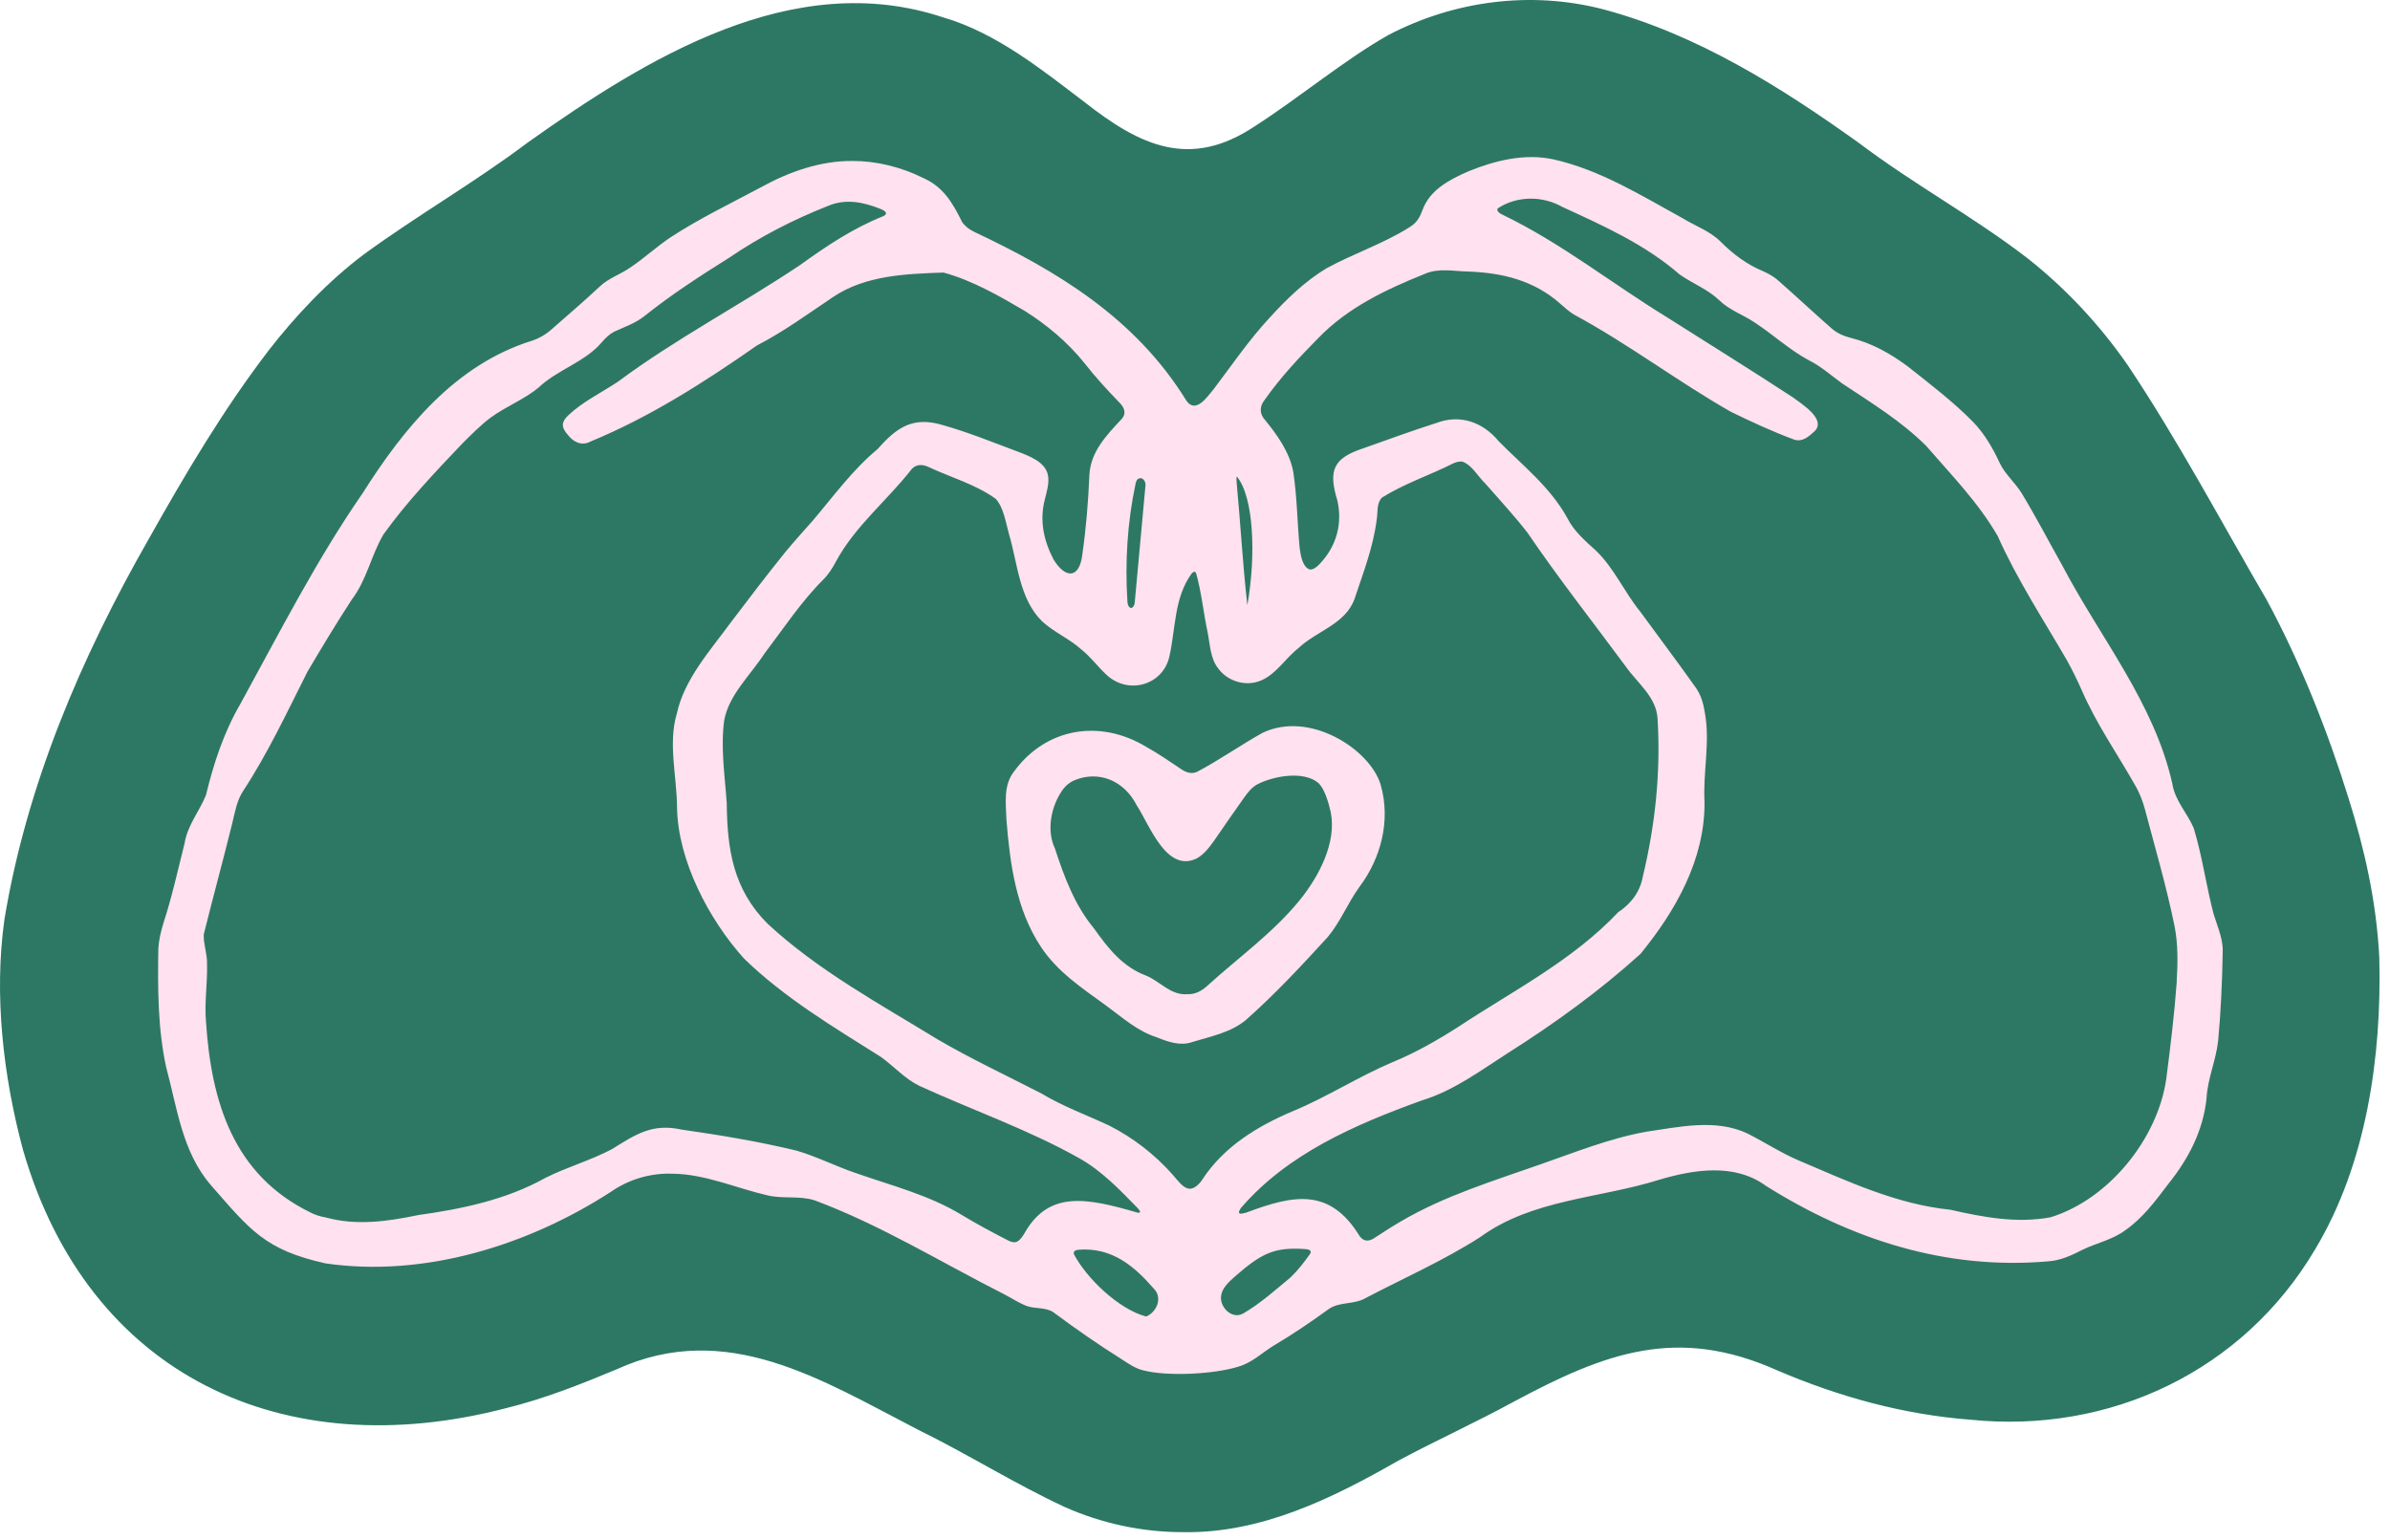
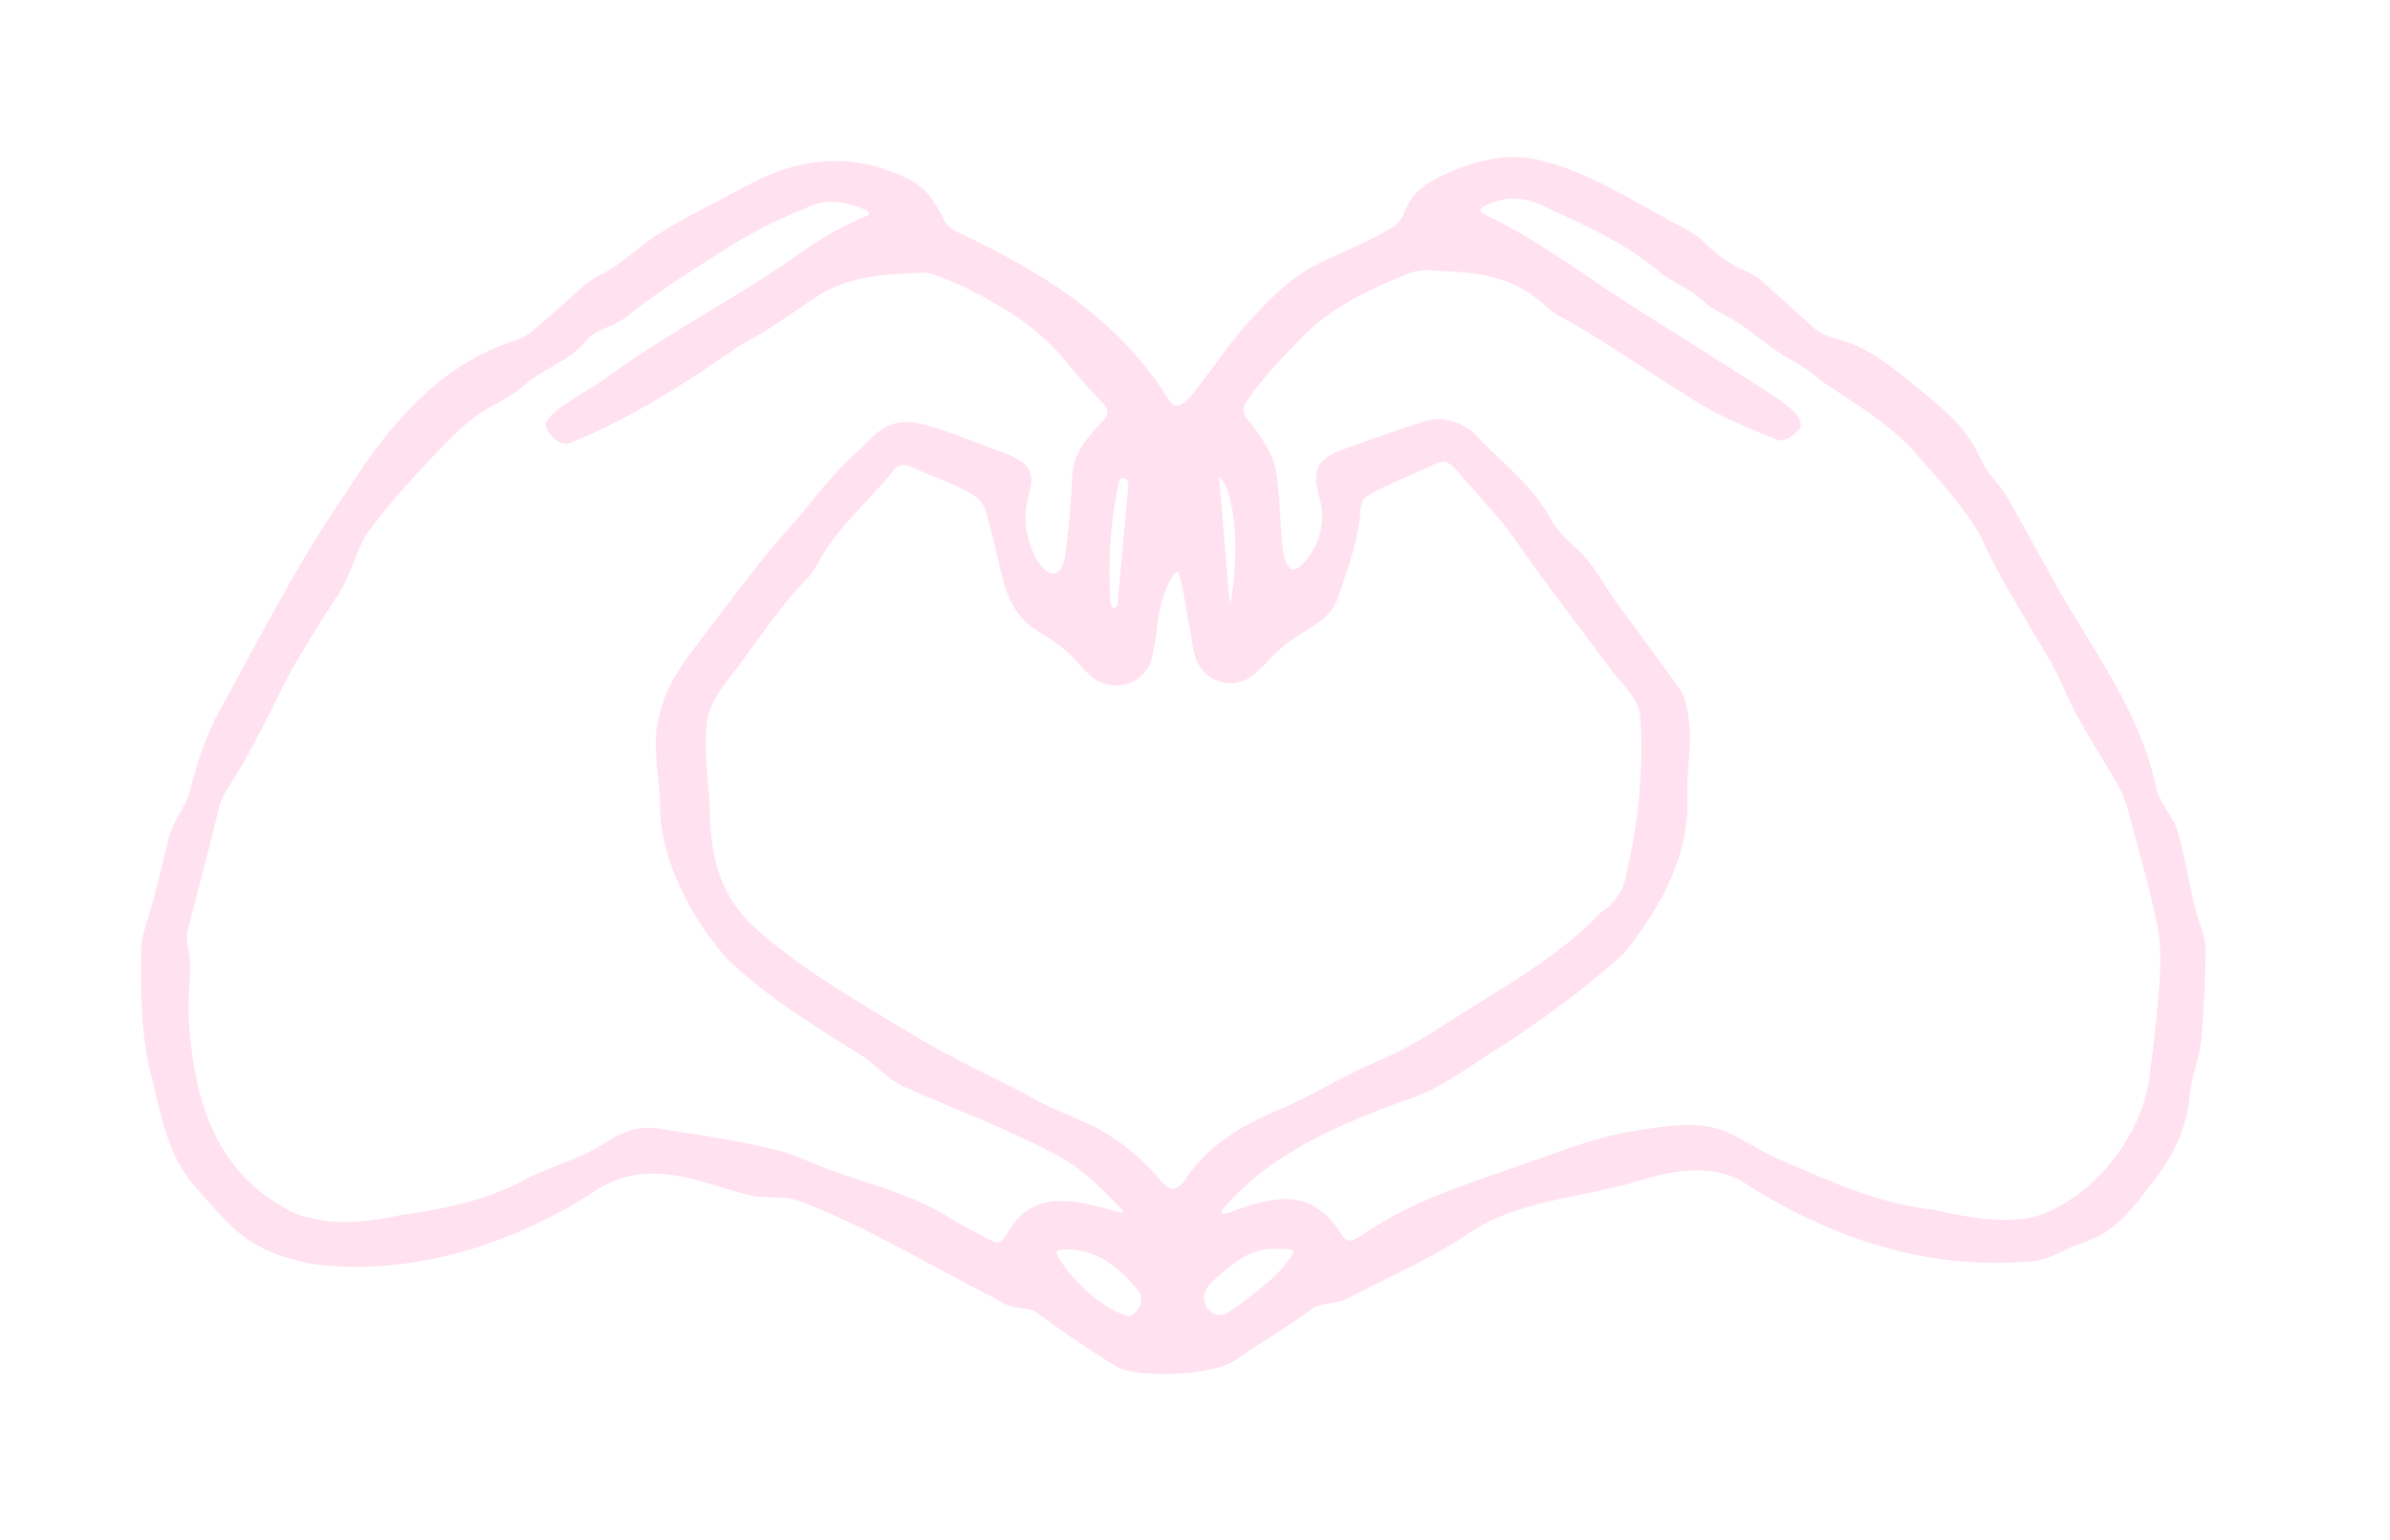
<svg xmlns="http://www.w3.org/2000/svg" width="180" height="116" viewBox="0 0 180 116" fill="none">
  <path d="M165.458 68.94C164.879 66.782 164.59 64.525 163.937 62.382C163.458 61.246 162.507 60.287 162.321 59.016C160.963 52.957 156.888 48.023 154.053 42.625C153.027 40.8 152.061 38.938 150.976 37.148C150.484 36.349 149.736 35.731 149.336 34.899C148.821 33.782 148.192 32.693 147.34 31.802C145.819 30.254 144.089 28.935 142.374 27.581C141.095 26.634 139.701 25.843 138.097 25.447C137.571 25.312 137.084 25.102 136.672 24.745C135.301 23.546 133.935 22.259 132.561 21.059C132.24 20.797 131.884 20.599 131.508 20.429C130.296 19.93 129.262 19.158 128.34 18.239C127.54 17.415 126.435 17.043 125.469 16.453C122.336 14.73 119.227 12.794 115.723 12.006C113.572 11.535 111.351 12.077 109.343 12.889C107.846 13.539 106.413 14.311 105.866 15.784C105.771 16.021 105.676 16.267 105.537 16.481C105.375 16.738 105.153 16.944 104.88 17.11C102.864 18.378 100.67 19.087 98.615 20.211C96.98 21.197 95.617 22.528 94.338 23.93C92.806 25.577 91.515 27.47 90.148 29.276C89.638 29.894 88.766 31.204 88.061 30.167C84.224 23.95 78.355 20.417 72.063 17.451C71.706 17.277 71.397 17.043 71.172 16.715C70.475 15.301 69.774 14.085 68.261 13.412C66.562 12.564 64.685 12.125 62.982 12.125C60.527 12.089 58.135 12.937 55.997 14.121C53.727 15.336 51.395 16.453 49.249 17.855C48.203 18.548 47.276 19.415 46.235 20.116C45.467 20.667 44.532 20.948 43.855 21.609C42.703 22.69 41.499 23.712 40.319 24.753C39.863 25.169 39.34 25.482 38.754 25.672C33.004 27.47 29.127 32.25 26.023 37.157C22.542 42.186 19.754 47.675 16.827 53.005C15.576 55.151 14.808 57.492 14.226 59.899C13.723 61.123 12.832 62.172 12.622 63.507C12.111 65.527 11.667 67.566 11.01 69.582C10.828 70.18 10.685 70.79 10.642 71.411C10.594 74.389 10.594 77.454 11.232 80.381C12.063 83.47 12.44 86.776 14.61 89.275C17.56 92.649 18.677 94.146 23.247 95.16C30.668 96.233 38.453 93.814 44.691 89.79C46.085 88.816 47.728 88.337 49.391 88.404C51.831 88.432 54.127 89.481 56.5 90.028C57.664 90.317 58.911 90.036 60.068 90.408C65.026 92.253 69.592 95.077 74.312 97.465C74.886 97.762 75.409 98.114 75.999 98.348C76.649 98.605 77.397 98.435 78.023 98.819C79.702 100.066 81.421 101.266 83.218 102.395C83.709 102.712 84.189 103.048 84.747 103.195C86.576 103.698 90.172 103.508 91.998 102.93C93.023 102.633 93.776 101.876 94.671 101.334C96.152 100.455 97.495 99.536 98.861 98.546C99.672 98.043 100.734 98.261 101.561 97.77C104.444 96.261 107.458 94.934 110.187 93.184C114.123 90.313 119.176 90.273 123.647 88.867C126.28 88.083 129.353 87.588 131.722 89.323C138.165 93.362 145.245 95.667 152.956 95.005C153.91 94.946 154.777 94.534 155.613 94.106C156.595 93.635 157.842 93.362 158.769 92.669C160.1 91.746 161.058 90.444 162.032 89.16C163.537 87.283 164.642 85.173 164.899 82.737C164.974 81.252 165.608 79.882 165.77 78.413C165.976 76.223 166.075 74.009 166.115 71.811C166.182 70.829 165.766 69.91 165.485 69.007L165.466 68.936L165.458 68.94ZM92.651 45.548C92.311 42.534 92.136 39.414 91.851 36.364C91.843 36.23 91.812 35.956 91.871 35.897C93.138 37.442 93.317 41.802 92.663 45.536L92.651 45.548ZM84.454 36.056C84.787 35.885 85.048 36.293 84.981 36.626C84.719 39.505 84.45 42.384 84.189 45.263C84.173 45.908 83.678 46.007 83.626 45.298C83.44 42.312 83.622 39.334 84.244 36.416C84.28 36.269 84.327 36.151 84.41 36.083L84.454 36.056ZM75.282 93.536C75.1 93.604 74.894 93.552 74.668 93.445C73.484 92.835 72.288 92.202 71.144 91.505C68.681 90.008 65.901 89.311 63.22 88.372C61.699 87.865 60.242 87.109 58.705 86.665C55.862 85.977 52.959 85.497 50.06 85.082C47.827 84.59 46.595 85.442 44.809 86.551C43.198 87.406 41.423 87.897 39.792 88.717C36.83 90.376 33.464 91.065 30.201 91.521C27.908 92 25.552 92.332 23.255 91.699C22.847 91.627 22.451 91.513 22.082 91.315C16.289 88.479 14.63 83.002 14.23 76.939C14.107 75.49 14.348 74.049 14.309 72.599C14.332 71.855 14.024 71.079 14.063 70.37C14.76 67.578 15.524 64.778 16.214 61.986C16.416 61.155 16.55 60.311 17.021 59.586C18.891 56.739 20.336 53.634 21.873 50.593C22.95 48.764 24.055 46.938 25.203 45.172C26.336 43.695 26.68 41.794 27.603 40.241C29.369 37.79 31.472 35.576 33.539 33.402C34.232 32.721 34.905 32.02 35.685 31.442C36.81 30.622 38.192 30.084 39.257 29.209C40.699 27.83 42.778 27.288 44.065 25.751C44.326 25.447 44.615 25.169 44.972 24.983C45.756 24.615 46.603 24.342 47.281 23.783C49.296 22.172 51.478 20.766 53.664 19.392C55.977 17.819 58.448 16.548 61.066 15.514C62.368 14.96 63.667 15.186 65.053 15.744C65.323 15.855 65.667 16.061 65.255 16.275C62.943 17.198 60.959 18.532 58.963 19.97C54.464 22.983 49.613 25.51 45.257 28.749C44.013 29.581 42.631 30.23 41.526 31.272C40.928 31.834 41.024 32.238 41.491 32.761C41.899 33.299 42.54 33.608 43.17 33.264C47.665 31.414 51.748 28.797 55.735 26.013C57.771 24.963 59.596 23.617 61.497 22.346C63.925 20.73 66.962 20.627 69.774 20.528C71.94 21.118 73.968 22.286 75.872 23.403C77.547 24.456 79.112 25.759 80.391 27.347C81.203 28.389 82.066 29.327 82.977 30.27C83.365 30.65 83.614 31.117 83.163 31.593C82.042 32.788 80.85 34.04 80.763 35.77C80.68 37.774 80.514 39.798 80.228 41.782C80.007 43.611 78.953 43.584 78.074 42.158C77.342 40.76 76.981 39.247 77.409 37.612C77.552 37.034 77.753 36.376 77.642 35.802C77.46 34.788 76.225 34.345 75.35 34.008C73.481 33.311 71.663 32.567 69.758 32.028C67.481 31.331 66.261 32.183 64.816 33.822C62.931 35.382 61.513 37.35 59.937 39.204C59.24 39.996 58.527 40.776 57.854 41.592C56.46 43.318 55.121 45.085 53.779 46.851C52.223 48.981 50.255 51.139 49.688 53.757C49.019 56.018 49.7 58.501 49.708 60.85C49.775 64.806 52.104 69.269 54.765 72.211C57.803 75.162 61.485 77.355 65.049 79.601C66.04 80.306 66.851 81.244 67.952 81.783C71.932 83.604 76.165 85.082 79.979 87.224C81.67 88.166 83.044 89.6 84.391 90.986C84.62 91.231 84.66 91.37 84.398 91.338C80.577 90.222 77.734 89.655 75.9 92.843C75.757 93.093 75.556 93.398 75.33 93.509L75.274 93.532L75.282 93.536ZM85.024 99.156C82.949 98.601 80.537 96.257 79.607 94.483C79.516 94.245 79.714 94.158 79.931 94.13C82.482 93.928 84.149 95.382 85.59 97.033C86.275 97.69 85.895 98.752 85.088 99.14L85.028 99.152L85.024 99.156ZM89.234 88.903C88.283 90.127 87.776 89.343 87.02 88.463C85.658 86.931 84.058 85.699 82.248 84.777C80.533 83.973 78.755 83.331 77.12 82.345C74.522 81.01 71.877 79.771 69.354 78.302C64.958 75.609 60.317 73.094 56.527 69.578C53.934 66.992 53.482 63.978 53.446 60.489C53.304 58.41 52.971 56.303 53.26 54.228C53.629 52.304 55.244 50.839 56.294 49.219C57.719 47.342 59.03 45.346 60.693 43.679C61.105 43.271 61.41 42.792 61.679 42.277C63.133 39.596 65.54 37.691 67.378 35.327C67.711 34.963 68.174 34.963 68.598 35.153C70.285 35.949 72.197 36.475 73.714 37.58C74.312 38.253 74.459 39.362 74.708 40.241C75.365 42.463 75.468 45.093 77.195 46.795C78.094 47.627 79.266 48.11 80.173 48.934C80.846 49.472 81.369 50.185 81.999 50.779C83.638 52.371 86.248 51.623 86.767 49.52C87.266 47.389 87.111 45.053 88.462 43.196C88.576 43.069 88.691 43.005 88.79 43.152C89.202 44.586 89.349 46.162 89.665 47.635C89.852 48.569 89.863 49.591 90.461 50.347C91.186 51.342 92.58 51.742 93.713 51.242C94.849 50.751 95.538 49.559 96.496 48.823C97.859 47.52 100.025 47.033 100.722 45.124C101.383 43.136 102.136 41.224 102.401 39.117C102.488 38.562 102.377 37.905 102.797 37.473C104.516 36.408 106.424 35.778 108.135 34.915C108.365 34.808 108.626 34.725 108.864 34.773C109.589 35.038 110.028 35.901 110.583 36.424C111.66 37.663 112.78 38.859 113.77 40.146C116.111 43.588 118.665 46.831 121.152 50.197C122.039 51.46 123.473 52.498 123.552 54.157C123.793 58.153 123.378 62.113 122.447 65.994C122.245 67.154 121.556 68.073 120.582 68.71C117.144 72.35 112.67 74.615 108.504 77.367C106.931 78.369 105.308 79.3 103.581 80.005C101.023 81.09 98.671 82.618 96.112 83.68C93.443 84.804 90.889 86.353 89.265 88.84L89.222 88.895L89.234 88.903ZM95.895 96.225C94.75 97.172 93.633 98.181 92.335 98.934C91.467 99.413 90.544 98.407 90.679 97.599C90.739 97.033 91.265 96.55 91.693 96.17C93.732 94.38 94.699 93.92 96.992 94.079C97.221 94.091 97.558 94.158 97.38 94.443C96.964 95.033 96.449 95.698 95.942 96.178L95.895 96.221V96.225ZM162.654 73.926C162.476 76.385 162.175 78.844 161.858 81.3C161.193 85.798 157.526 90.333 153.154 91.683C150.627 92.158 148.081 91.683 145.602 91.117C141.558 90.705 137.891 88.982 134.22 87.422C132.854 86.844 131.662 86.052 130.32 85.374C127.92 84.242 125.187 84.883 122.677 85.244C119.92 85.743 117.335 86.792 114.725 87.699C111.177 88.947 107.525 90.059 104.242 91.98C103.557 92.376 102.908 92.8 102.247 93.231C101.855 93.497 101.459 93.556 101.126 93.124C98.869 89.426 96.136 89.996 92.576 91.331C92.433 91.37 92.113 91.461 92.057 91.382C91.982 91.327 92.037 91.18 92.164 90.994C95.693 86.891 100.762 84.709 105.775 82.892C108.21 82.151 110.218 80.634 112.337 79.276C115.834 77.062 119.208 74.615 122.269 71.843C124.91 68.6 127.112 64.75 127.088 60.43C126.958 58.165 127.528 55.919 127.108 53.658C127.005 52.985 126.815 52.328 126.415 51.773C125.057 49.856 123.631 47.968 122.245 46.067C121.041 44.59 120.289 42.8 118.911 41.473C118.091 40.732 117.247 40.008 116.744 39.002C115.453 36.669 113.394 35.069 111.581 33.228C110.392 31.791 108.674 31.177 106.884 31.862C105.019 32.456 103.229 33.113 101.375 33.771C99.122 34.511 98.746 35.434 99.427 37.667C99.839 39.426 99.376 41.148 98.096 42.483C97.898 42.705 97.546 42.97 97.308 42.879C96.79 42.645 96.671 41.81 96.596 41.279C96.413 39.378 96.401 37.414 96.112 35.537C95.839 34.072 94.924 32.781 93.99 31.636C93.562 31.177 93.566 30.614 93.942 30.143C95.166 28.401 96.556 26.924 98.001 25.462C100.211 23.169 103.102 21.799 106.013 20.631C107.062 20.164 108.203 20.433 109.315 20.453C111.874 20.548 114.25 21.126 116.214 22.868C116.55 23.165 116.895 23.478 117.275 23.704C121.338 25.898 125.053 28.725 129.068 31.014C130.664 31.791 132.197 32.503 133.876 33.125C134.494 33.287 134.921 32.888 135.365 32.492C136.303 31.585 134.387 30.42 133.761 29.941C130.597 27.87 127.334 25.85 124.174 23.843C120.075 21.324 116.277 18.299 111.929 16.2C111.707 16.113 111.331 15.863 111.541 15.677C112.99 14.738 114.887 14.742 116.372 15.582C119.477 17.008 122.609 18.405 125.219 20.678C126.177 21.348 127.318 21.783 128.185 22.603C128.946 23.355 129.951 23.68 130.838 24.274C132.232 25.181 133.464 26.337 134.933 27.13C135.852 27.581 136.608 28.266 137.428 28.864C139.622 30.325 141.907 31.711 143.788 33.592C145.661 35.755 147.74 37.885 149.17 40.38C150.635 43.663 152.603 46.661 154.389 49.746C154.781 50.458 155.146 51.195 155.478 51.943C156.579 54.51 158.222 56.838 159.597 59.285C159.89 59.82 160.1 60.386 160.262 60.976C161.038 63.915 161.89 66.817 162.491 69.78C162.749 71.114 162.733 72.504 162.65 73.859V73.934L162.654 73.926Z" fill="#FFE1F0" />
-   <path d="M102.694 59.095C101.882 56.418 97.332 53.5 93.796 55.199C92.132 56.129 90.552 57.242 88.877 58.129C88.454 58.327 88.034 58.181 87.665 57.927C86.786 57.341 85.966 56.767 85.04 56.252C81.551 54.141 77.496 54.815 75.088 58.101C74.26 59.155 74.47 60.517 74.514 61.768C74.779 65.075 75.239 68.497 77.108 71.316C78.339 73.189 80.201 74.421 81.991 75.72C83.262 76.65 84.375 77.672 85.871 78.143C86.719 78.488 87.638 78.801 88.537 78.476C89.903 78.06 91.427 77.767 92.556 76.813C94.75 74.872 96.738 72.734 98.718 70.568C99.653 69.447 100.211 68.041 101.066 66.841C102.749 64.62 103.446 61.78 102.71 59.159L102.69 59.095H102.694ZM96.584 67.816C94.588 70.267 91.958 72.14 89.638 74.251C89.21 74.643 88.739 74.9 88.133 74.884C86.873 74.971 86.109 73.938 85.056 73.494C83.258 72.829 82.169 71.419 81.112 69.938C79.646 68.168 78.862 66.045 78.169 63.927C77.5 62.505 77.884 60.707 78.739 59.495C78.961 59.186 79.25 58.937 79.595 58.786C81.46 57.986 83.385 58.806 84.319 60.648C85.293 62.141 86.557 65.744 88.822 64.667C89.364 64.378 89.784 63.836 90.136 63.341C90.897 62.248 91.629 61.163 92.398 60.093C92.683 59.697 92.968 59.317 93.404 59.076C94.572 58.47 96.88 58.006 98.025 58.988C98.5 59.48 98.762 60.438 98.932 61.151C99.403 63.475 98.029 66.018 96.631 67.76L96.584 67.816Z" fill="#FFE1F0" />
-   <path d="M179.195 72.156C179.381 79.593 178.229 87.663 174.364 94.095C168.935 103.278 158.908 108.014 148.378 106.929C143.372 106.545 138.537 105.219 133.876 103.227C126.292 99.825 120.867 101.9 114 105.579C111.137 107.143 108.088 108.525 105.308 110.018C100.35 112.854 94.98 115.507 89.103 115.4C86.046 115.408 82.969 114.747 80.189 113.507C76.407 111.753 72.883 109.519 69.132 107.682C61.862 103.924 54.718 99.358 46.433 103.14C43.736 104.268 40.925 105.377 38.093 106.066C21.405 110.414 6.682 103.674 1.74 86.638C0.239 81.062 -0.466 74.94 0.334 69.245C2.017 59.092 6.107 49.512 11.192 40.614C14.016 35.592 16.831 30.836 20.245 26.377C22.269 23.775 24.672 21.213 27.409 19.154C31.444 16.208 35.848 13.677 39.756 10.727C48.694 4.387 59.727 -2.444 71.025 1.306C75.057 2.478 78.51 5.29 81.658 7.674C85.88 10.992 89.626 12.77 94.525 9.495C97.831 7.373 101.288 4.486 104.559 2.64C109.482 0.062 115.287 -0.726 120.792 0.712C127.853 2.613 134.078 6.533 139.947 10.727C144.113 13.879 148.532 16.255 152.647 19.411C155.573 21.708 158.143 24.468 160.262 27.526C164.095 33.268 167.275 39.287 170.717 45.191C173.251 49.876 175.306 55.076 176.879 60.121C178.086 63.974 178.973 67.875 179.191 72.077V72.156H179.195Z" fill="#2D7864" />
-   <path d="M166.741 68.94C166.163 66.782 165.874 64.525 165.22 62.382C164.741 61.246 163.791 60.287 163.604 59.016C162.246 52.957 158.171 48.023 155.336 42.625C154.31 40.8 153.344 38.938 152.259 37.148C151.768 36.349 151.019 35.731 150.619 34.899C150.104 33.782 149.475 32.693 148.623 31.802C147.103 30.254 145.372 28.935 143.657 27.581C142.378 26.634 140.984 25.843 139.381 25.447C138.854 25.312 138.367 25.102 137.955 24.745C136.585 23.546 135.218 22.259 133.844 21.059C133.524 20.797 133.167 20.599 132.791 20.429C131.579 19.93 130.546 19.158 129.623 18.239C128.823 17.415 127.718 17.043 126.752 16.453C123.619 14.73 120.511 12.794 117.006 12.006C114.856 11.535 112.634 12.077 110.626 12.889C109.129 13.539 107.696 14.311 107.149 15.784C107.054 16.021 106.959 16.267 106.821 16.481C106.658 16.738 106.436 16.944 106.163 17.11C104.148 18.378 101.954 19.087 99.898 20.211C98.263 21.197 96.901 22.528 95.621 23.93C94.089 25.577 92.798 27.47 91.432 29.276C90.921 29.894 90.05 31.204 89.345 30.167C85.507 23.95 79.638 20.417 73.346 17.451C72.99 17.277 72.681 17.043 72.455 16.715C71.758 15.301 71.057 14.085 69.544 13.412C67.845 12.564 65.968 12.125 64.266 12.125C61.81 12.089 59.418 12.937 57.28 14.121C55.011 15.336 52.678 16.453 50.532 17.855C49.486 18.548 48.56 19.415 47.518 20.116C46.75 20.667 45.815 20.948 45.138 21.609C43.986 22.69 42.782 23.712 41.602 24.753C41.147 25.169 40.624 25.482 40.038 25.672C34.288 27.47 30.411 32.25 27.306 37.157C23.825 42.186 21.037 47.675 18.111 53.005C16.859 55.151 16.091 57.492 15.509 59.899C15.006 61.123 14.115 62.172 13.905 63.507C13.394 65.527 12.951 67.566 12.293 69.582C12.111 70.18 11.969 70.79 11.925 71.411C11.877 74.389 11.877 77.454 12.515 80.381C13.347 83.47 13.723 86.776 15.893 89.275C18.843 92.649 19.96 94.146 24.53 95.16C31.951 96.233 39.737 93.814 45.974 89.79C47.368 88.816 49.011 88.337 50.674 88.404C53.114 88.432 55.411 89.481 57.783 90.028C58.947 90.317 60.194 90.036 61.351 90.408C66.309 92.253 70.875 95.077 75.595 97.465C76.169 97.762 76.692 98.114 77.282 98.348C77.932 98.605 78.68 98.435 79.306 98.819C80.985 100.066 82.704 101.266 84.501 102.395C84.993 102.712 85.472 103.048 86.03 103.195C87.86 103.698 91.456 103.508 93.281 102.93C94.307 102.633 95.059 101.876 95.954 101.334C97.435 100.455 98.778 99.536 100.144 98.546C100.956 98.043 102.017 98.261 102.845 97.77C105.728 96.261 108.741 94.934 111.47 93.184C115.406 90.313 120.459 90.273 124.93 88.867C127.564 88.083 130.637 87.588 133.005 89.323C139.448 93.362 146.528 95.667 154.239 95.005C155.193 94.946 156.06 94.534 156.896 94.106C157.878 93.635 159.126 93.362 160.052 92.669C161.383 91.746 162.341 90.444 163.315 89.16C164.82 87.283 165.925 85.173 166.182 82.737C166.258 81.252 166.891 79.882 167.054 78.413C167.26 76.223 167.359 74.009 167.398 71.811C167.465 70.829 167.05 69.91 166.769 69.007L166.749 68.936L166.741 68.94ZM93.938 45.548C93.598 42.534 93.424 39.414 93.138 36.364C93.131 36.23 93.099 35.956 93.158 35.897C94.425 37.442 94.604 41.802 93.95 45.536L93.938 45.548ZM85.737 36.056C86.07 35.885 86.331 36.293 86.264 36.626C86.002 39.505 85.733 42.384 85.472 45.263C85.456 45.908 84.961 46.007 84.909 45.298C84.723 42.312 84.906 39.334 85.527 36.416C85.563 36.269 85.61 36.151 85.694 36.083L85.737 36.056ZM76.566 93.536C76.383 93.604 76.177 93.552 75.952 93.445C74.768 92.835 73.572 92.202 72.427 91.505C69.964 90.008 67.184 89.311 64.503 88.372C62.982 87.865 61.525 87.109 59.989 86.665C57.145 85.977 54.242 85.497 51.344 85.082C49.11 84.59 47.879 85.442 46.093 86.551C44.481 87.406 42.707 87.897 41.075 88.717C38.113 90.376 34.747 91.065 31.484 91.521C29.191 92 26.835 92.332 24.538 91.699C24.13 91.627 23.734 91.513 23.366 91.315C17.572 88.479 15.913 83.002 15.513 76.939C15.39 75.49 15.632 74.049 15.592 72.599C15.616 71.855 15.307 71.079 15.347 70.37C16.043 67.578 16.808 64.778 17.497 61.986C17.699 61.155 17.833 60.311 18.305 59.586C20.174 56.739 21.619 53.634 23.156 50.593C24.233 48.764 25.338 46.938 26.486 45.172C27.619 43.695 27.963 41.794 28.886 40.241C30.652 37.79 32.755 35.576 34.822 33.402C35.515 32.721 36.188 32.02 36.969 31.442C38.093 30.622 39.475 30.084 40.541 29.209C41.982 27.83 44.061 27.288 45.348 25.751C45.609 25.447 45.899 25.169 46.255 24.983C47.039 24.615 47.886 24.342 48.564 23.783C50.579 22.172 52.761 20.766 54.947 19.392C57.26 17.819 59.731 16.548 62.349 15.514C63.652 14.96 64.951 15.186 66.337 15.744C66.606 15.855 66.95 16.061 66.539 16.275C64.226 17.198 62.242 18.532 60.246 19.97C55.747 22.983 50.896 25.51 46.54 28.749C45.297 29.581 43.915 30.23 42.81 31.272C42.212 31.834 42.307 32.238 42.774 32.761C43.182 33.299 43.824 33.608 44.453 33.264C48.948 31.414 53.031 28.797 57.019 26.013C59.054 24.963 60.88 23.617 62.78 22.346C65.208 20.73 68.245 20.627 71.057 20.528C73.223 21.118 75.251 22.286 77.156 23.403C78.831 24.456 80.395 25.759 81.674 27.347C82.486 28.389 83.349 29.327 84.26 30.27C84.648 30.65 84.898 31.117 84.446 31.593C83.325 32.788 82.133 34.04 82.046 35.77C81.963 37.774 81.797 39.798 81.512 41.782C81.29 43.611 80.237 43.584 79.357 42.158C78.625 40.76 78.264 39.247 78.692 37.612C78.835 37.034 79.037 36.376 78.926 35.802C78.744 34.788 77.508 34.345 76.633 34.008C74.764 33.311 72.946 32.567 71.041 32.028C68.764 31.331 67.544 32.183 66.099 33.822C64.214 35.382 62.796 37.35 61.22 39.204C60.523 39.996 59.81 40.776 59.137 41.592C57.743 43.318 56.405 45.085 55.062 46.851C53.506 48.981 51.538 51.139 50.971 53.757C50.302 56.018 50.983 58.501 50.991 60.85C51.059 64.806 53.387 69.269 56.048 72.211C59.086 75.162 62.769 77.355 66.333 79.601C67.323 80.306 68.135 81.244 69.235 81.783C73.215 83.604 77.449 85.082 81.262 87.224C82.953 88.166 84.327 89.6 85.674 90.986C85.903 91.231 85.943 91.37 85.682 91.338C81.86 90.222 79.017 89.655 77.183 92.843C77.041 93.093 76.839 93.398 76.613 93.509L76.558 93.532L76.566 93.536ZM86.307 99.156C84.232 98.601 81.821 96.257 80.89 94.483C80.799 94.245 80.997 94.158 81.215 94.13C83.765 93.928 85.432 95.382 86.874 97.033C87.559 97.69 87.179 98.752 86.371 99.14L86.311 99.152L86.307 99.156ZM90.521 88.903C89.57 90.127 89.064 89.343 88.307 88.463C86.945 86.931 85.345 85.699 83.535 84.777C81.821 83.973 80.043 83.331 78.407 82.345C75.809 81.01 73.164 79.771 70.641 78.302C66.246 75.609 61.604 73.094 57.815 69.578C55.221 66.992 54.769 63.978 54.733 60.489C54.591 58.41 54.258 56.303 54.547 54.228C54.916 52.304 56.531 50.839 57.581 49.219C59.007 47.342 60.317 45.346 61.98 43.679C62.392 43.271 62.697 42.792 62.967 42.277C64.42 39.596 66.828 37.691 68.665 35.327C68.998 34.963 69.461 34.963 69.885 35.153C71.572 35.949 73.485 36.475 75.001 37.58C75.599 38.253 75.746 39.362 75.995 40.241C76.653 42.463 76.756 45.093 78.482 46.795C79.381 47.627 80.553 48.11 81.46 48.934C82.133 49.472 82.656 50.185 83.286 50.779C84.925 52.371 87.535 51.623 88.054 49.52C88.553 47.389 88.398 45.053 89.749 43.196C89.864 43.069 89.978 43.005 90.077 43.152C90.489 44.586 90.636 46.162 90.953 47.635C91.139 48.569 91.15 49.591 91.749 50.347C92.473 51.342 93.867 51.742 95 51.242C96.136 50.751 96.825 49.559 97.784 48.823C99.146 47.52 101.312 47.033 102.009 45.124C102.67 43.136 103.423 41.224 103.688 39.117C103.775 38.562 103.664 37.905 104.084 37.473C105.803 36.408 107.712 35.778 109.422 34.915C109.652 34.808 109.913 34.725 110.151 34.773C110.876 35.038 111.315 35.901 111.87 36.424C112.947 37.663 114.068 38.859 115.058 40.146C117.398 43.588 119.952 46.831 122.439 50.197C123.326 51.46 124.76 52.498 124.839 54.157C125.081 58.153 124.665 62.113 123.734 65.994C123.532 67.154 122.843 68.073 121.869 68.71C118.432 72.35 113.957 74.615 109.791 77.367C108.219 78.369 106.595 79.3 104.868 80.005C102.31 81.09 99.958 82.618 97.4 83.68C94.731 84.804 92.176 86.353 90.553 88.84L90.509 88.895L90.521 88.903ZM97.182 96.225C96.037 97.172 94.921 98.181 93.622 98.934C92.754 99.413 91.832 98.407 91.966 97.599C92.026 97.033 92.552 96.55 92.98 96.17C95.019 94.38 95.986 93.92 98.279 94.079C98.508 94.091 98.845 94.158 98.667 94.443C98.251 95.033 97.736 95.698 97.229 96.178L97.182 96.221V96.225ZM163.941 73.926C163.763 76.385 163.462 78.844 163.145 81.3C162.48 85.798 158.813 90.333 154.441 91.683C151.914 92.158 149.368 91.683 146.889 91.117C142.846 90.705 139.179 88.982 135.508 87.422C134.141 86.844 132.949 86.052 131.607 85.374C129.207 84.242 126.475 84.883 123.964 85.244C121.208 85.743 118.622 86.792 116.012 87.699C112.464 88.947 108.813 90.059 105.53 91.98C104.845 92.376 104.195 92.8 103.534 93.231C103.142 93.497 102.746 93.556 102.413 93.124C100.156 89.426 97.423 89.996 93.863 91.331C93.721 91.37 93.4 91.461 93.344 91.382C93.269 91.327 93.325 91.18 93.451 90.994C96.98 86.891 102.049 84.709 107.062 82.892C109.498 82.151 111.505 80.634 113.624 79.276C117.121 77.062 120.495 74.615 123.556 71.843C126.197 68.6 128.399 64.75 128.375 60.43C128.245 58.165 128.815 55.919 128.395 53.658C128.292 52.985 128.102 52.328 127.702 51.773C126.344 49.856 124.918 47.968 123.532 46.067C122.328 44.59 121.576 42.8 120.198 41.473C119.378 40.732 118.535 40.008 118.032 39.002C116.741 36.669 114.681 35.069 112.868 33.228C111.68 31.791 109.961 31.177 108.171 31.862C106.306 32.456 104.516 33.113 102.663 33.771C100.409 34.511 100.033 35.434 100.714 37.667C101.126 39.426 100.663 41.148 99.384 42.483C99.186 42.705 98.833 42.97 98.596 42.879C98.077 42.645 97.958 41.81 97.883 41.279C97.701 39.378 97.689 37.414 97.4 35.537C97.126 34.072 96.212 32.781 95.277 31.636C94.849 31.177 94.853 30.614 95.229 30.143C96.453 28.401 97.843 26.924 99.288 25.462C101.498 23.169 104.389 21.799 107.3 20.631C108.349 20.164 109.49 20.433 110.603 20.453C113.161 20.548 115.537 21.126 117.501 22.868C117.838 23.165 118.182 23.478 118.562 23.704C122.625 25.898 126.34 28.725 130.355 31.014C131.951 31.791 133.484 32.503 135.163 33.125C135.781 33.287 136.208 32.888 136.652 32.492C137.591 31.585 135.674 30.42 135.048 29.941C131.884 27.87 128.621 25.85 125.461 23.843C121.362 21.324 117.564 18.299 113.216 16.2C112.994 16.113 112.618 15.863 112.828 15.677C114.277 14.738 116.174 14.742 117.659 15.582C120.764 17.008 123.897 18.405 126.506 20.678C127.465 21.348 128.605 21.783 129.472 22.603C130.233 23.355 131.239 23.68 132.126 24.274C133.52 25.181 134.751 26.337 136.22 27.13C137.139 27.581 137.895 28.266 138.715 28.864C140.909 30.325 143.194 31.711 145.075 33.592C146.948 35.755 149.027 37.885 150.457 40.38C151.922 43.663 153.89 46.661 155.676 49.746C156.068 50.458 156.433 51.195 156.765 51.943C157.866 54.51 159.51 56.838 160.884 59.285C161.177 59.82 161.387 60.386 161.549 60.976C162.325 63.915 163.177 66.817 163.779 69.78C164.036 71.114 164.02 72.504 163.937 73.859V73.934L163.941 73.926Z" fill="#FFE1F0" />
-   <path d="M103.981 59.095C103.169 56.418 98.619 53.5 95.083 55.199C93.42 56.129 91.84 57.242 90.165 58.129C89.741 58.327 89.321 58.181 88.953 57.927C88.074 57.341 87.254 56.767 86.327 56.252C82.838 54.141 78.783 54.815 76.376 58.101C75.548 59.155 75.758 60.517 75.801 61.768C76.067 65.075 76.526 68.497 78.395 71.316C79.627 73.189 81.488 74.421 83.278 75.72C84.549 76.65 85.662 77.672 87.159 78.143C88.006 78.488 88.925 78.801 89.824 78.476C91.19 78.06 92.715 77.767 93.844 76.813C96.037 74.872 98.025 72.734 100.005 70.568C100.94 69.447 101.498 68.041 102.354 66.841C104.037 64.62 104.734 61.78 103.997 59.159L103.977 59.095H103.981ZM97.871 67.816C95.875 70.267 93.246 72.14 90.925 74.251C90.497 74.643 90.026 74.9 89.42 74.884C88.161 74.971 87.396 73.938 86.343 73.494C84.545 72.829 83.456 71.419 82.399 69.938C80.934 68.168 80.15 66.045 79.457 63.927C78.787 62.505 79.171 60.707 80.027 59.495C80.249 59.186 80.538 58.937 80.882 58.786C82.747 57.986 84.672 58.806 85.606 60.648C86.581 62.141 87.844 65.744 90.109 64.667C90.652 64.378 91.071 63.836 91.424 63.341C92.184 62.248 92.917 61.163 93.685 60.093C93.97 59.697 94.255 59.317 94.691 59.076C95.859 58.47 98.168 58.006 99.312 58.988C99.788 59.48 100.049 60.438 100.219 61.151C100.69 63.475 99.316 66.018 97.918 67.76L97.871 67.816Z" fill="#FFE1F0" />
</svg>